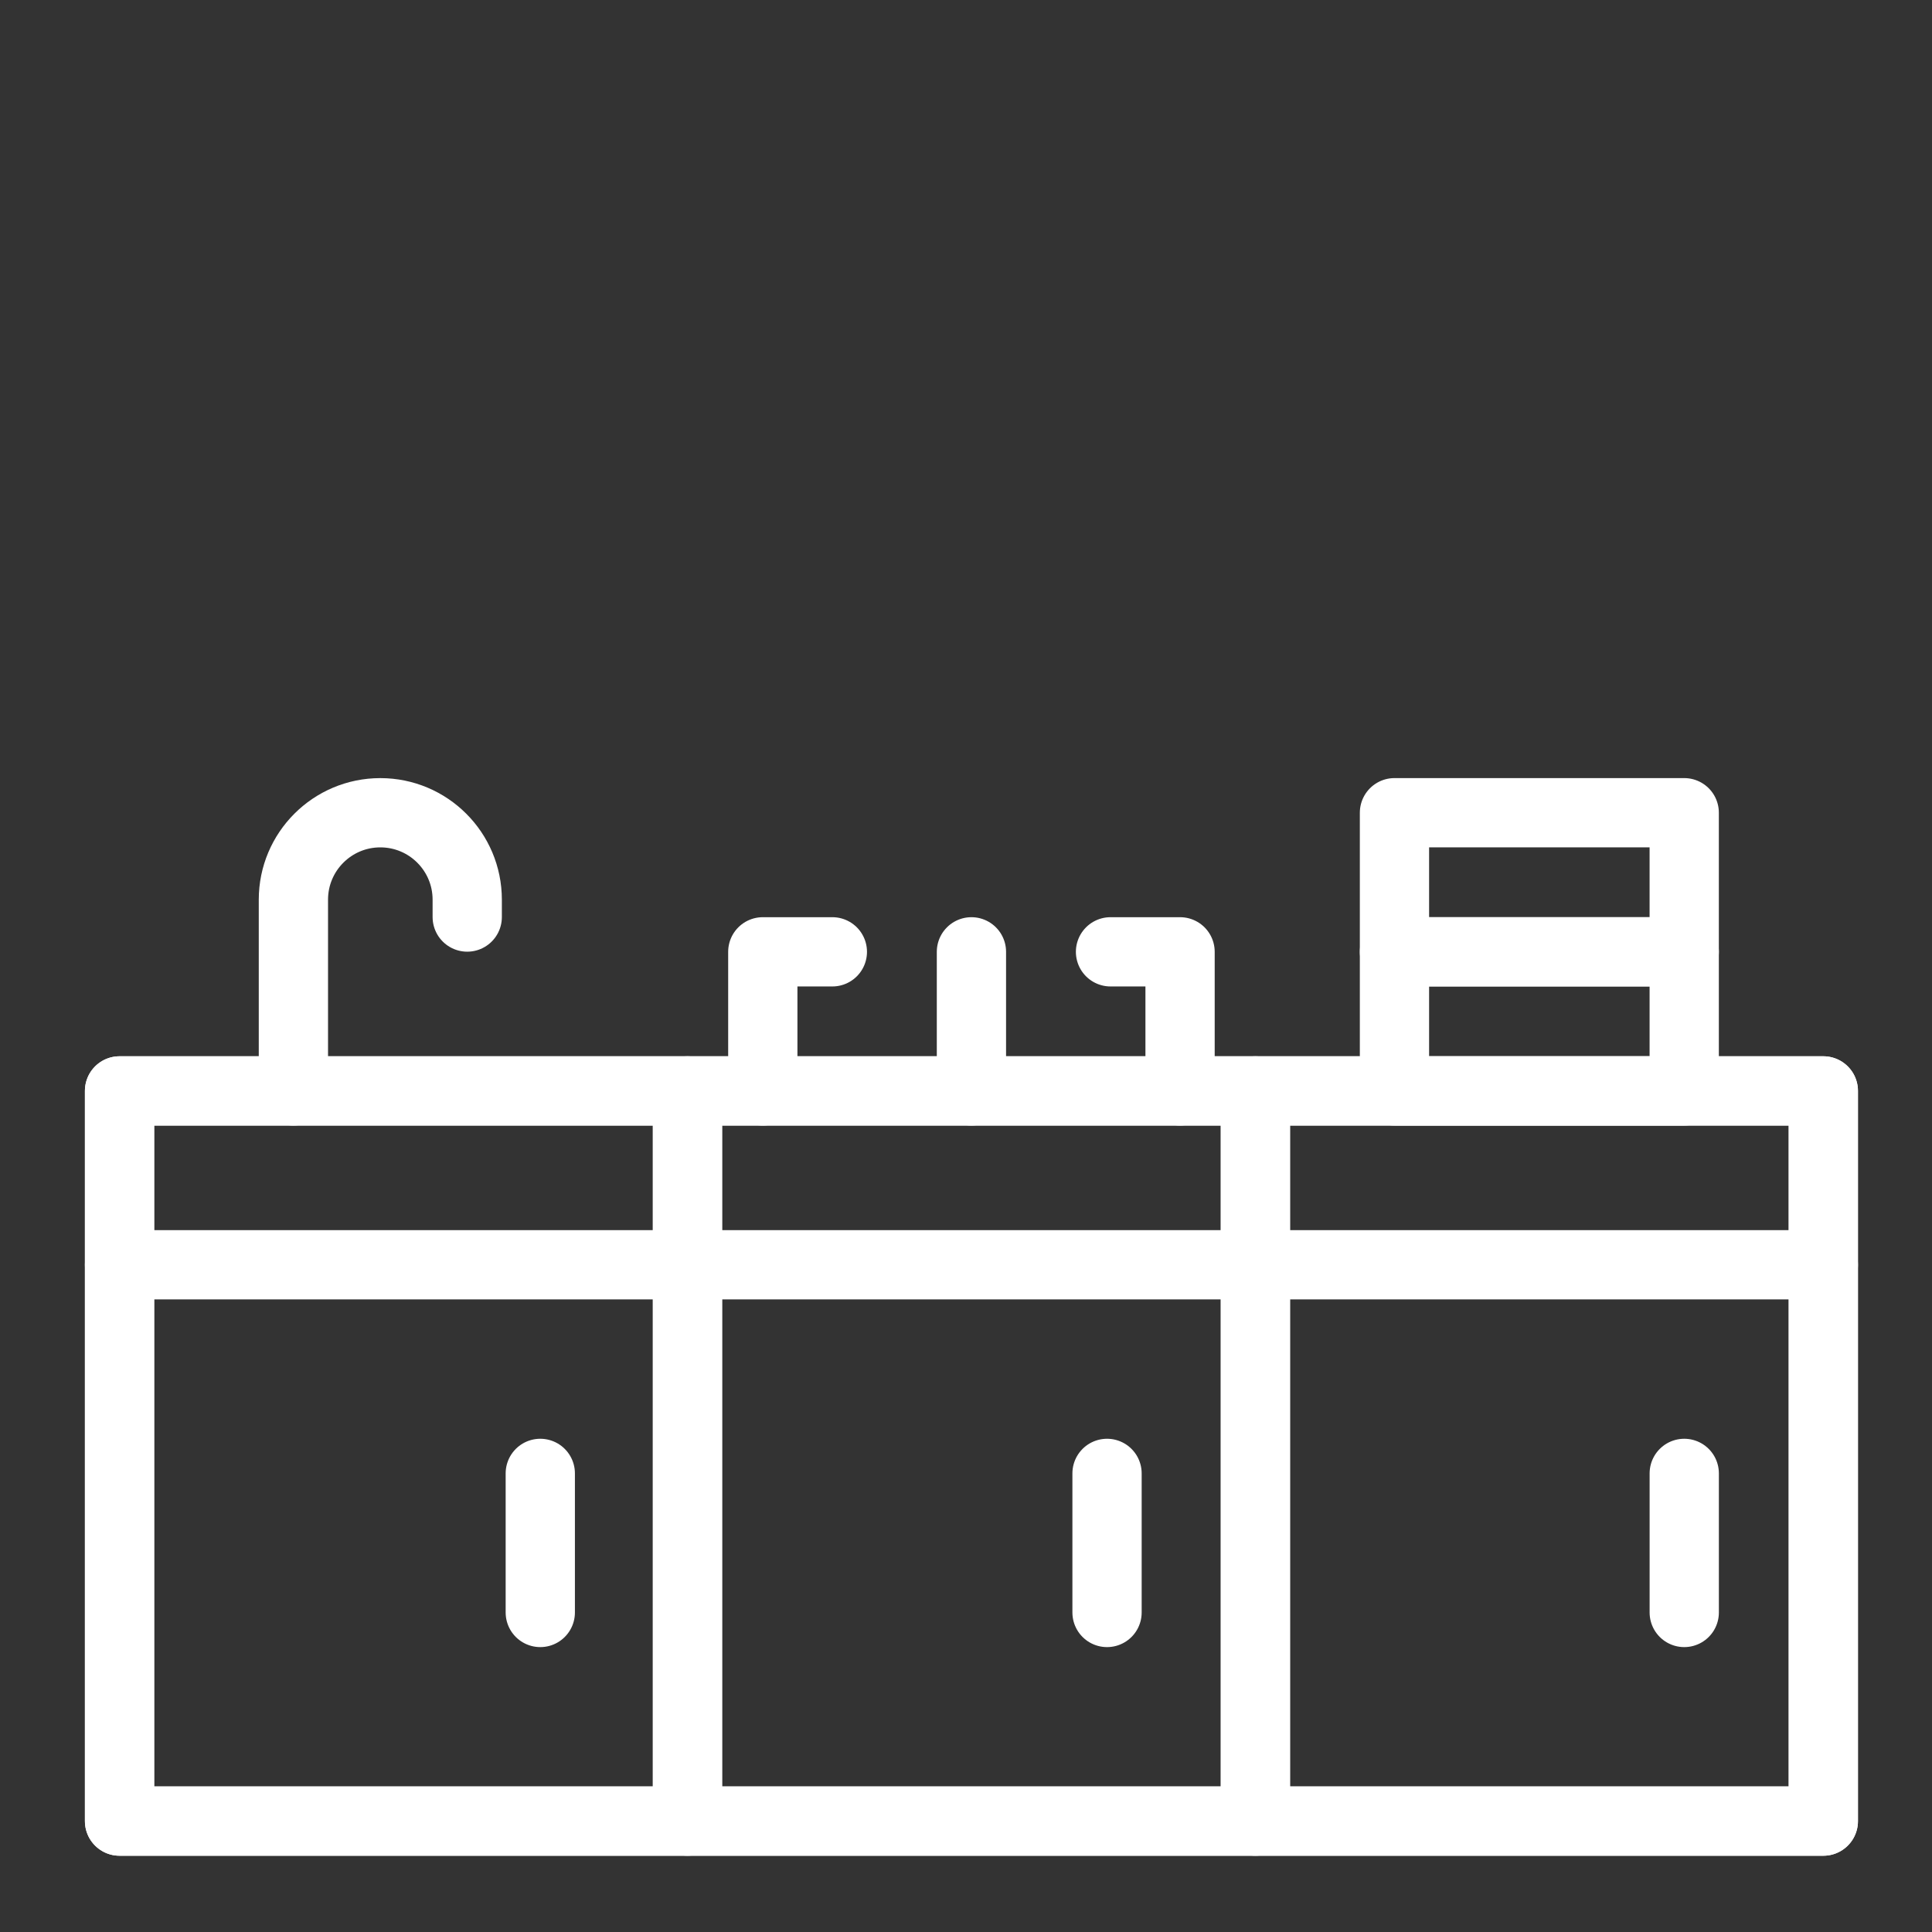
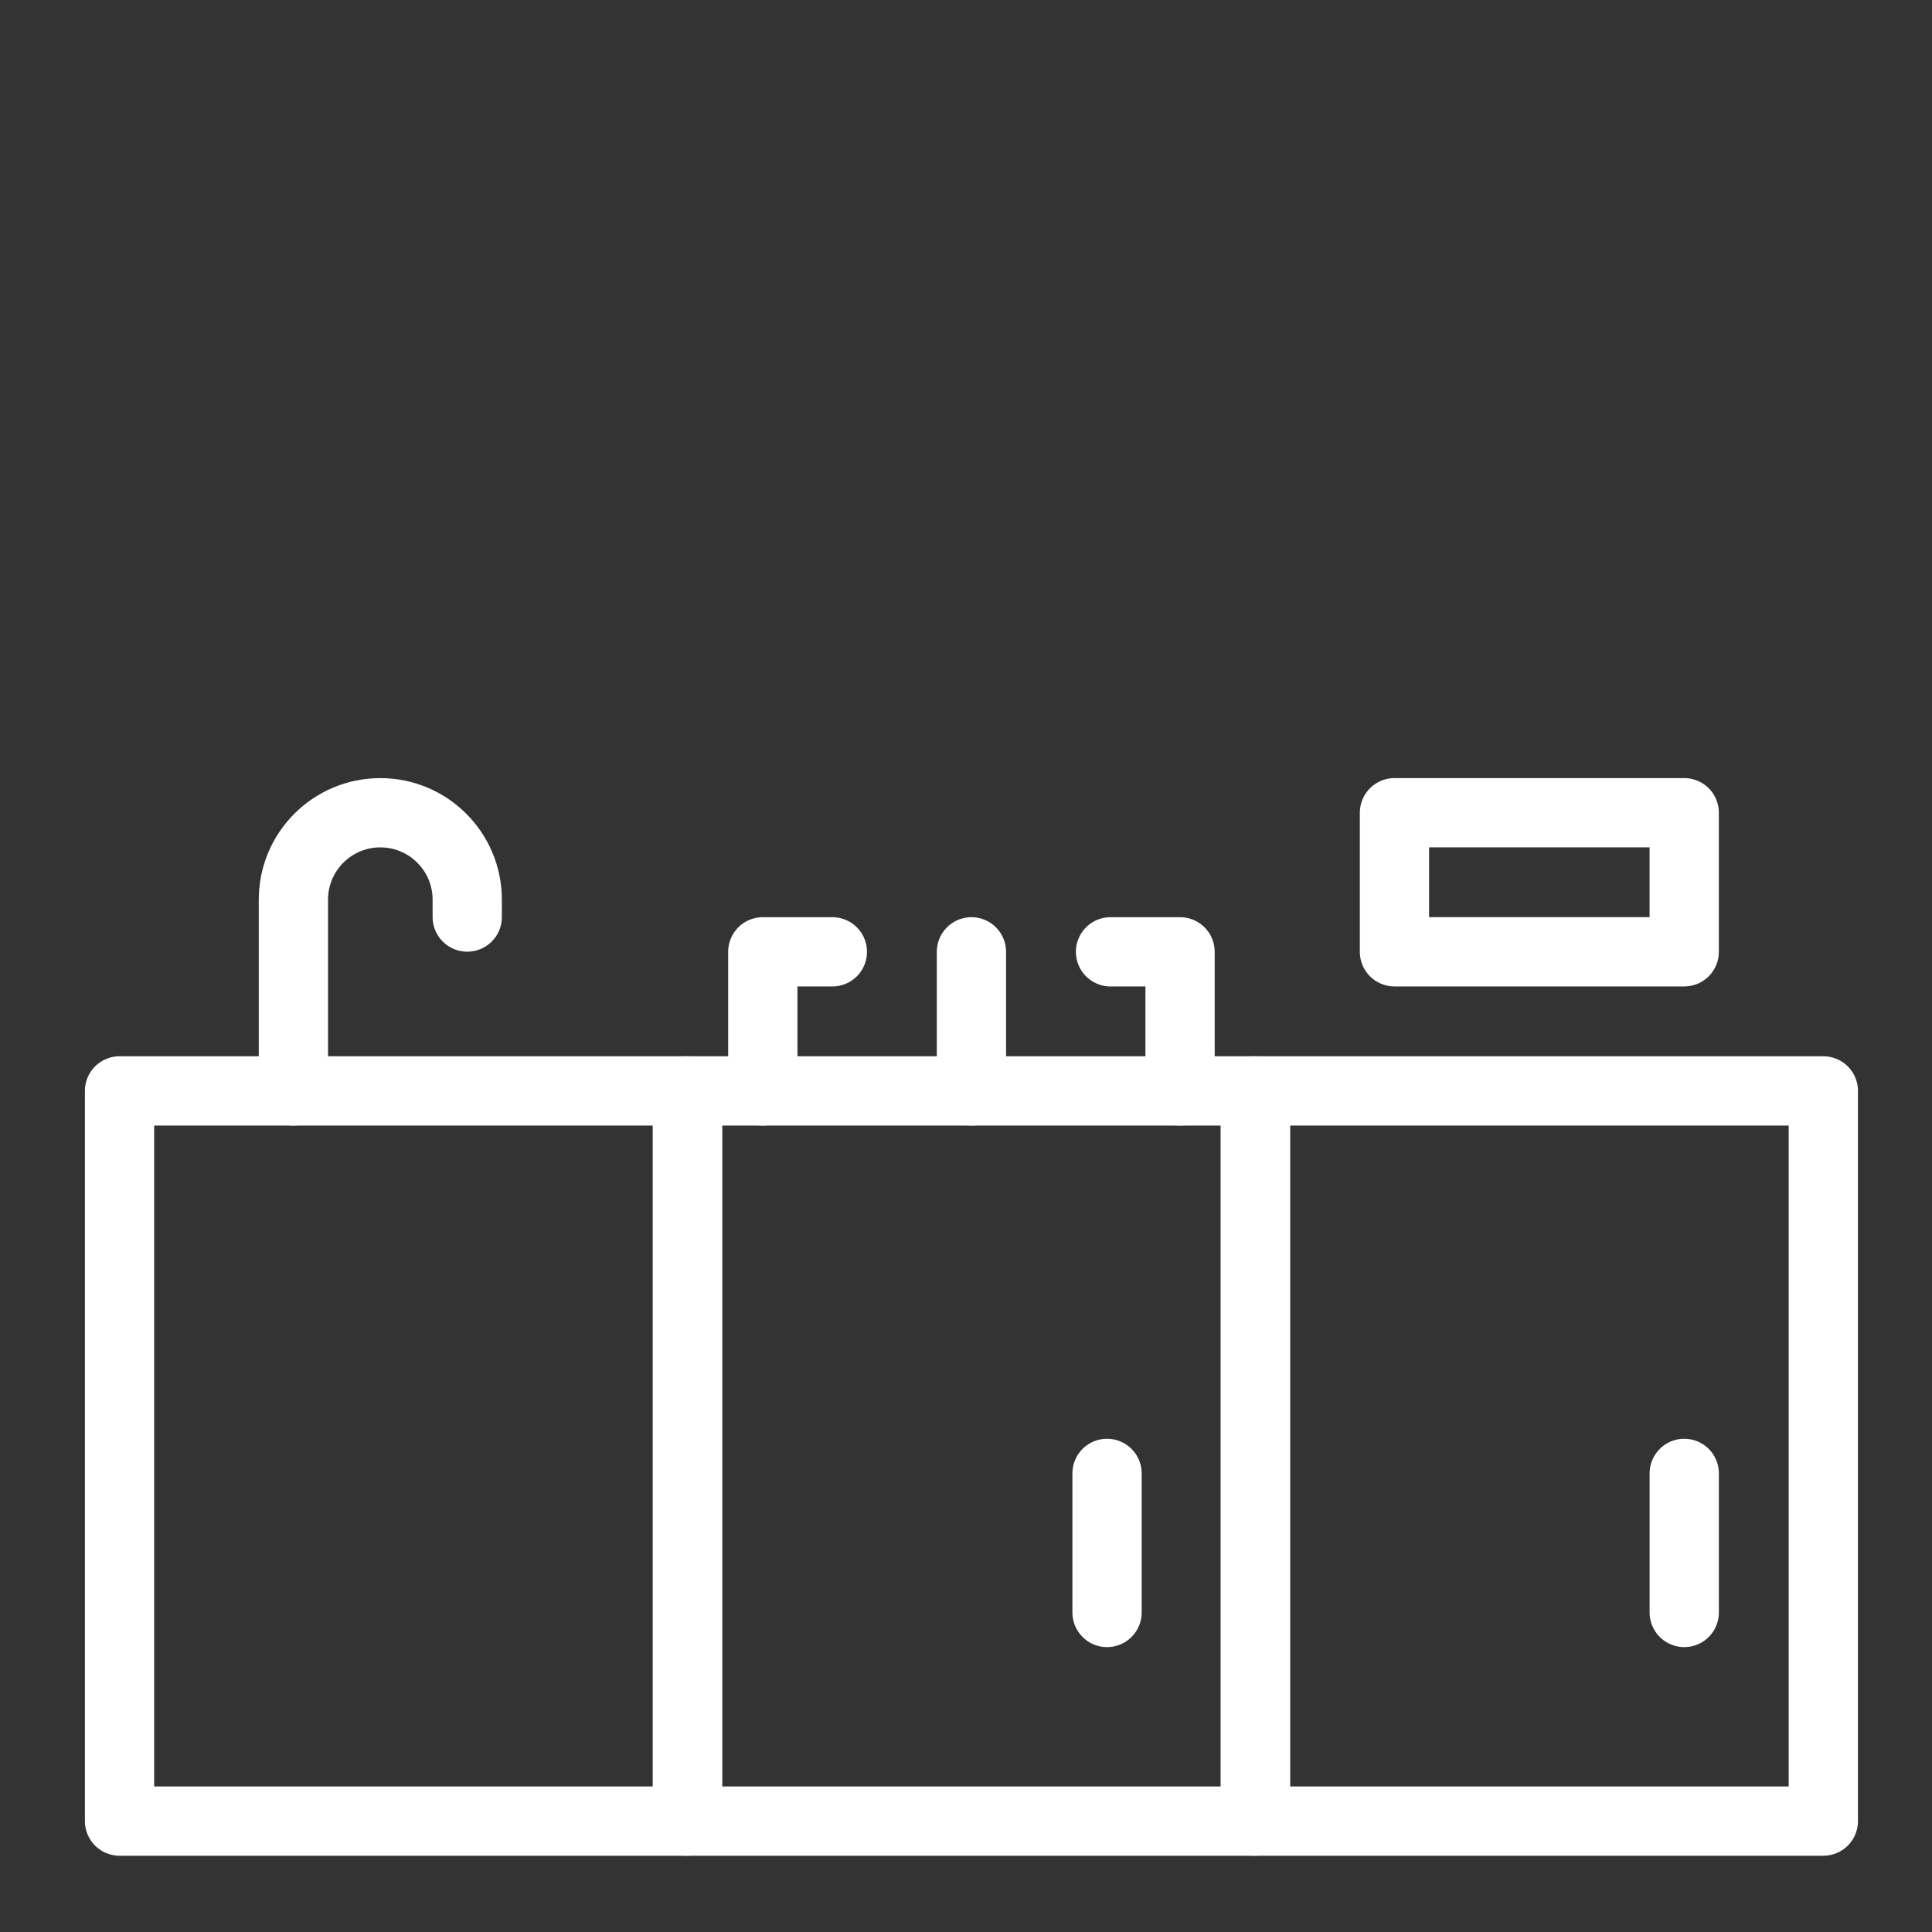
<svg xmlns="http://www.w3.org/2000/svg" id="Calque_1" version="1.1" viewBox="0 0 800 800">
  <rect x="0" y="0" width="800" height="800" fill="#333333" stroke="none" />
  <defs>
    <style>
      .st0 {
        fill: none;
        stroke: #fff;
        stroke-linecap: round;
        stroke-linejoin: round;
        stroke-width: 28.68px;
      }
    </style>
  </defs>
-   <rect class="st0" x="49.5" y="451.72" width="705.5" height="302.36" />
  <rect class="st0" x="49.5" y="451.72" width="235.17" height="302.36" />
  <rect class="st0" x="284.67" y="451.72" width="235.17" height="302.36" />
  <rect class="st0" x="519.83" y="451.72" width="235.17" height="302.36" />
-   <line class="st0" x1="49.5" y1="523.71" x2="755" y2="523.71" />
-   <line class="st0" x1="223.72" y1="610.1" x2="223.72" y2="667.69" />
  <line class="st0" x1="458.4" y1="610.1" x2="458.4" y2="667.69" />
  <line class="st0" x1="697.41" y1="610.1" x2="697.41" y2="667.69" />
  <path class="st0" d="M121.49,451.72v-79.19c0-19.88,16.12-35.99,35.99-35.99h0c19.88,0,35.99,16.12,35.99,35.99v7.2" />
  <polyline class="st0" points="488.64 451.72 488.64 394.13 459.84 394.13" />
  <polyline class="st0" points="315.86 451.72 315.86 394.13 344.66 394.13" />
  <line class="st0" x1="402.25" y1="394.13" x2="402.25" y2="451.72" />
-   <rect class="st0" x="577.42" y="394.13" width="119.98" height="57.59" />
  <rect class="st0" x="577.42" y="336.53" width="119.98" height="57.59" />
</svg>